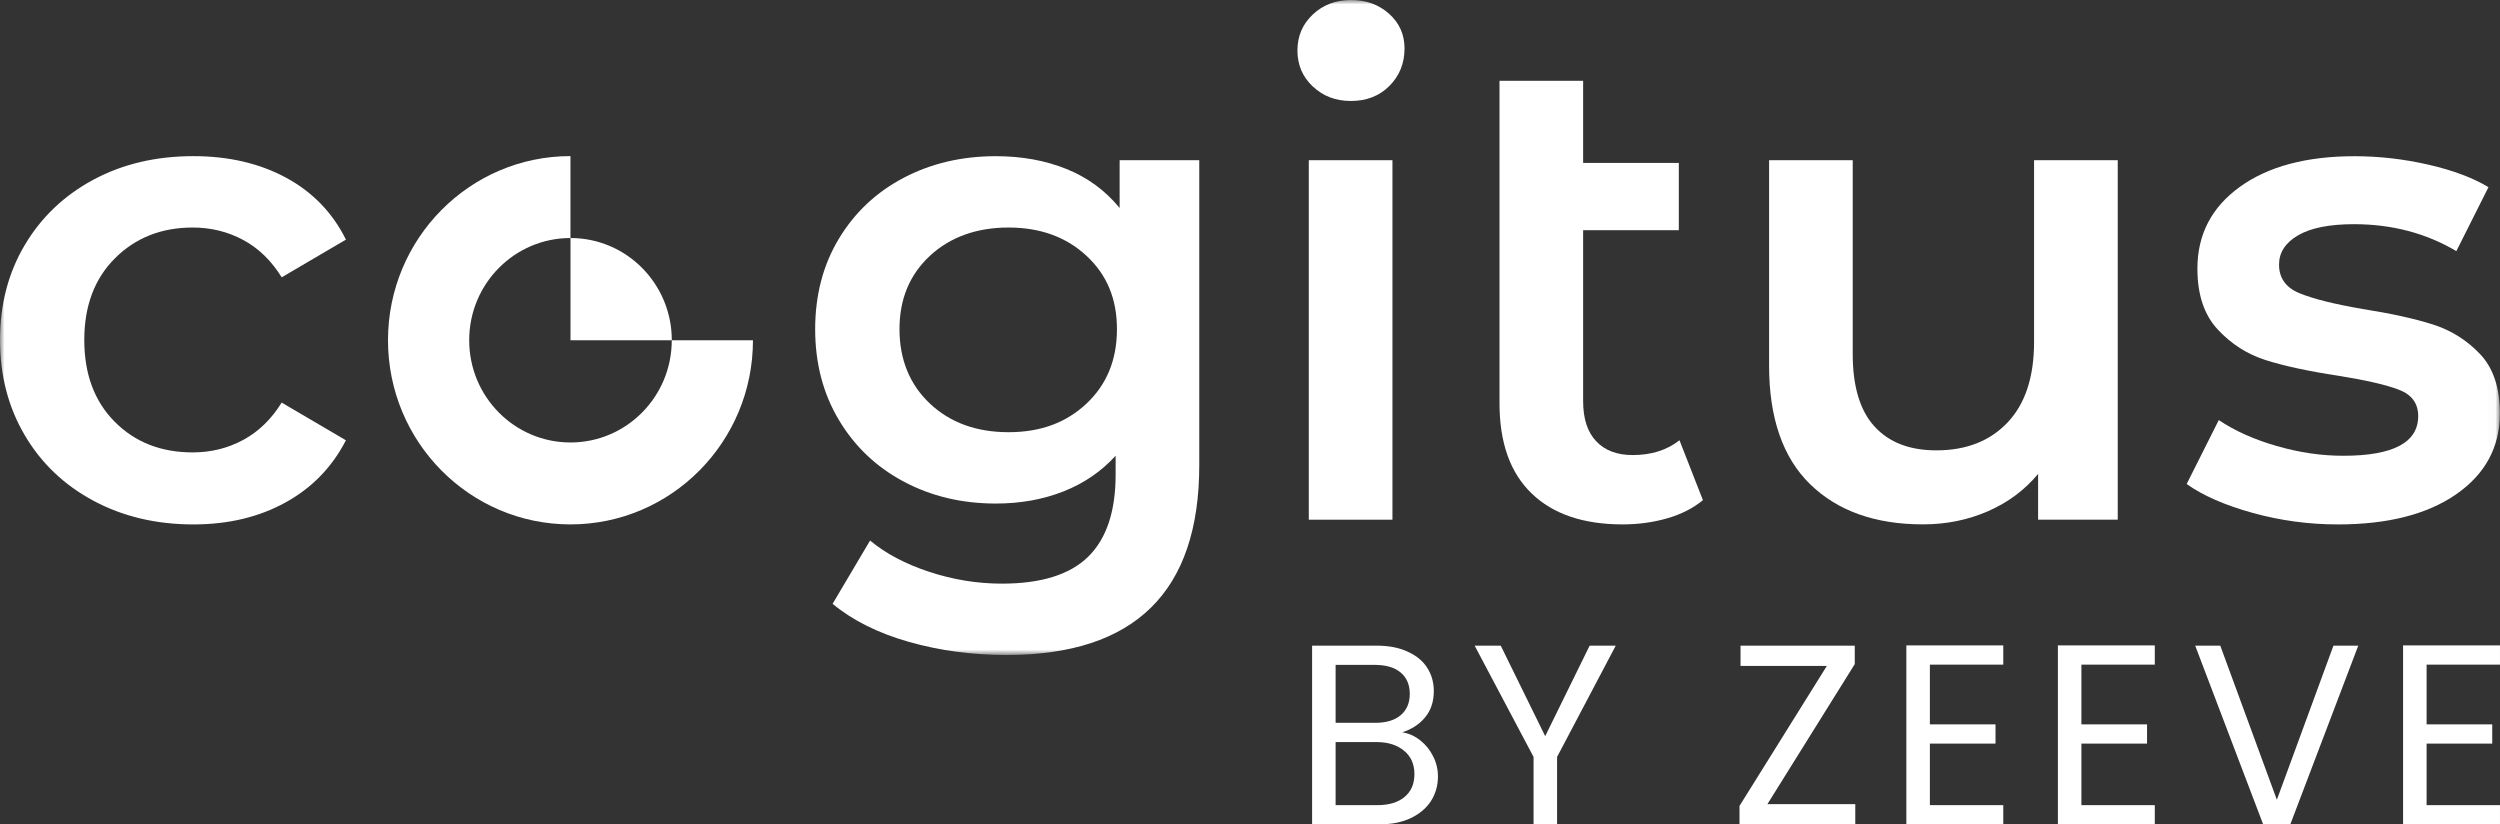
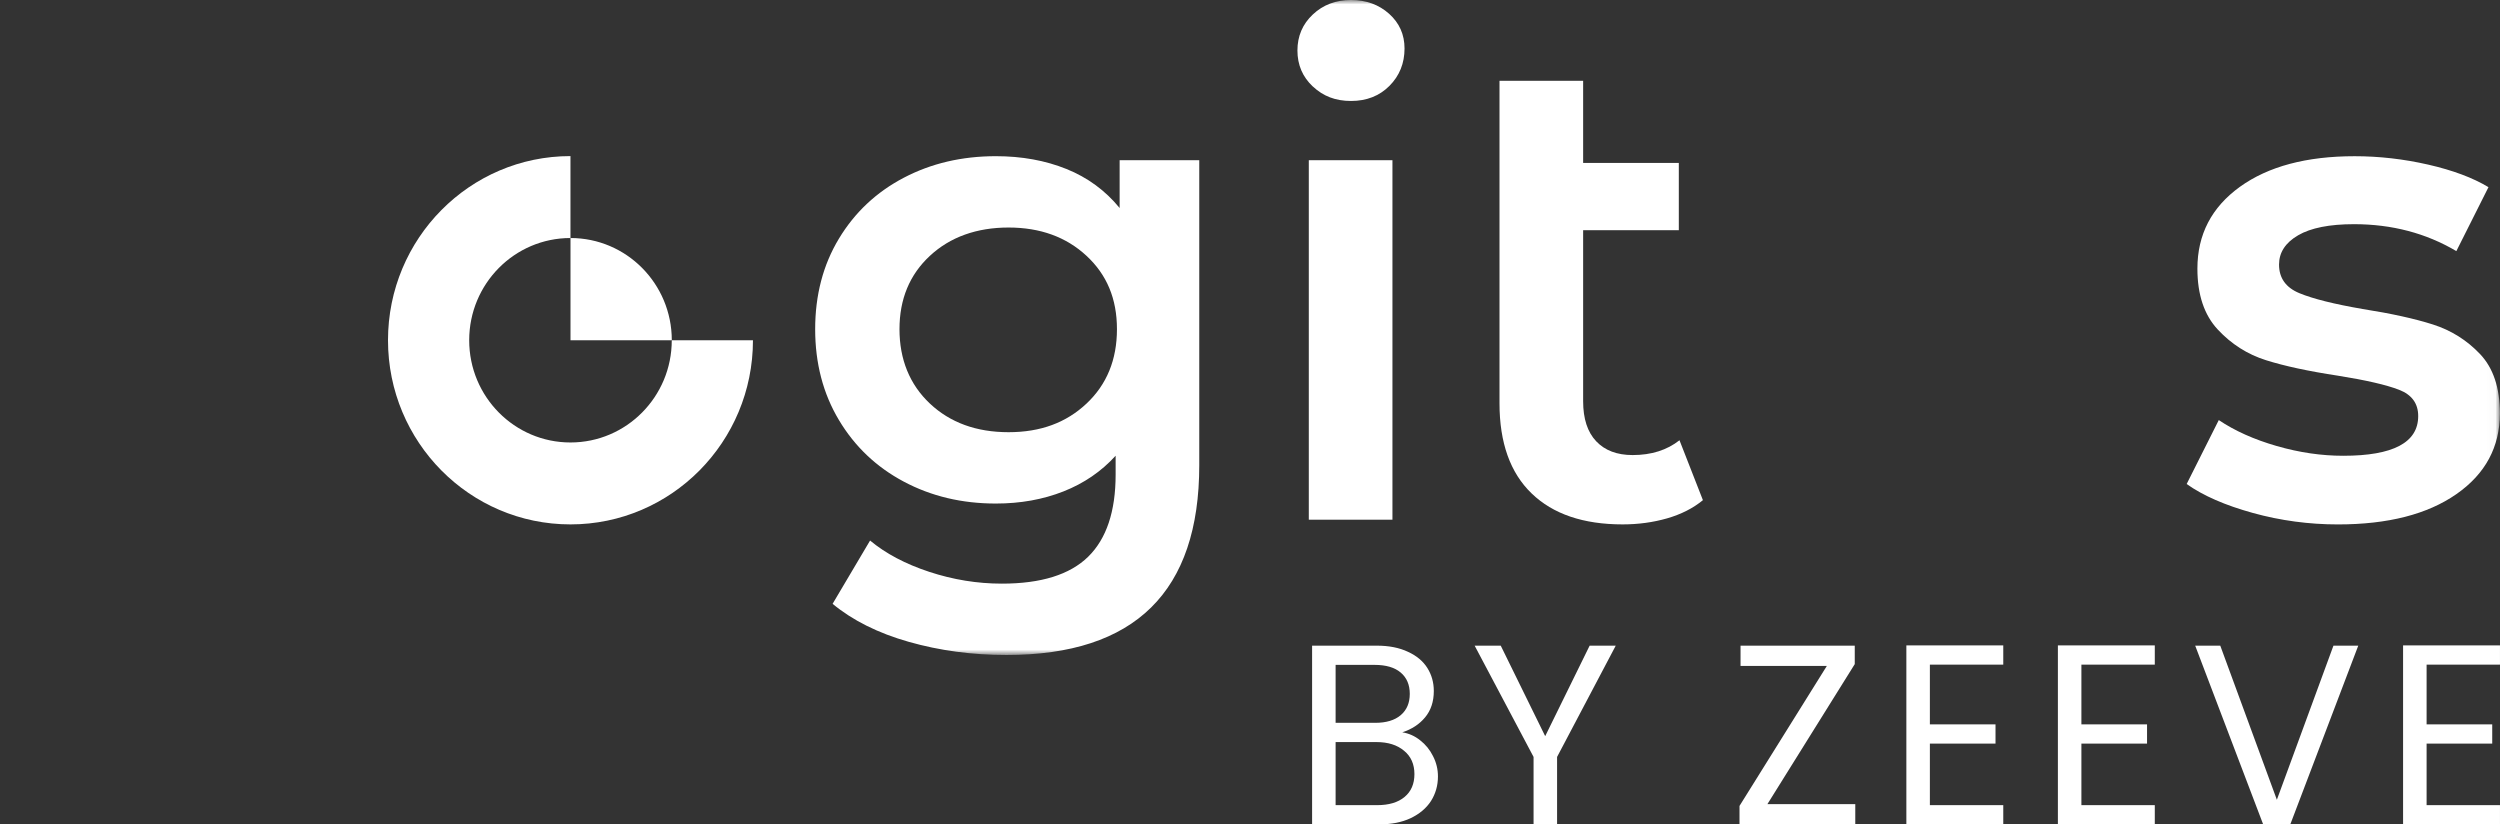
<svg xmlns="http://www.w3.org/2000/svg" width="279" height="92" viewBox="0 0 279 92" fill="none">
  <rect x="0" y="0" width="279" height="92" fill="#333333" stroke="none" />
  <g clip-path="url(#clip0_23143_21287)">
    <mask id="mask0_23143_21287" style="mask-type:luminance" maskUnits="userSpaceOnUse" x="0" y="0" width="279" height="74">
      <path d="M278.98 0H0V73.1H278.98V0Z" fill="white" />
    </mask>
    <g mask="url(#mask0_23143_21287)">
-       <path d="M10.454 55.895C7.169 54.144 4.603 51.701 2.763 48.571C0.92 45.44 0 41.897 0 37.94C0 33.983 0.92 30.453 2.763 27.346C4.603 24.242 7.156 21.813 10.418 20.058C13.677 18.306 17.4 17.426 21.582 17.426C25.515 17.426 28.961 18.23 31.925 19.829C34.885 21.433 37.116 23.736 38.607 26.741L31.438 30.949C30.292 29.098 28.863 27.706 27.144 26.781C25.426 25.855 23.547 25.392 21.506 25.392C18.021 25.392 15.133 26.533 12.843 28.81C10.553 31.091 9.406 34.132 9.406 37.94C9.406 41.748 10.536 44.789 12.803 47.07C15.067 49.35 17.968 50.488 21.503 50.488C23.544 50.488 25.423 50.025 27.141 49.096C28.859 48.17 30.289 46.779 31.435 44.928L38.604 49.136C37.06 52.14 34.806 54.457 31.846 56.084C28.882 57.713 25.462 58.526 21.579 58.526C17.446 58.526 13.736 57.65 10.451 55.895H10.454Z" fill="white" />
      <path d="M133.838 17.879V51.912C133.838 66.036 126.669 73.097 112.331 73.097C108.497 73.097 104.863 72.608 101.43 71.633C97.993 70.657 95.158 69.239 92.918 67.388L97.1 60.324C98.841 61.776 101.046 62.943 103.707 63.818C106.368 64.695 109.072 65.134 111.809 65.134C116.188 65.134 119.398 64.132 121.442 62.129C123.482 60.126 124.504 57.072 124.504 52.963V50.861C122.91 52.613 120.969 53.942 118.679 54.844C116.389 55.746 113.875 56.196 111.135 56.196C107.35 56.196 103.93 55.383 100.868 53.753C97.806 52.127 95.391 49.836 93.624 46.878C91.856 43.923 90.973 40.541 90.973 36.737C90.973 32.932 91.856 29.561 93.624 26.632C95.391 23.703 97.806 21.436 100.868 19.833C103.93 18.23 107.35 17.43 111.135 17.43C114.023 17.43 116.648 17.906 119.014 18.858C121.376 19.81 123.357 21.261 124.951 23.214V17.879H133.838ZM121.254 45.04C123.518 42.911 124.652 40.145 124.652 36.737C124.652 33.329 123.518 30.651 121.254 28.549C118.987 26.447 116.09 25.392 112.554 25.392C109.019 25.392 106.046 26.444 103.779 28.549C101.512 30.651 100.382 33.382 100.382 36.737C100.382 40.092 101.512 42.911 103.779 45.04C106.043 47.169 108.97 48.233 112.554 48.233C116.139 48.233 118.987 47.169 121.254 45.04Z" fill="white" />
      <path d="M146.511 9.655C145.365 8.578 144.793 7.239 144.793 5.636C144.793 4.033 145.365 2.694 146.511 1.616C147.655 0.539 149.074 0 150.769 0C152.465 0 153.881 0.516 155.027 1.54C156.171 2.568 156.746 3.857 156.746 5.411C156.746 7.064 156.184 8.455 155.067 9.579C153.95 10.703 152.514 11.268 150.772 11.268C149.031 11.268 147.661 10.729 146.515 9.652L146.511 9.655Z" fill="white" />
      <path d="M155.397 17.879H146.062V57.998H155.397V17.879Z" fill="white" />
      <path d="M190.043 55.819C188.949 56.722 187.615 57.396 186.048 57.849C184.481 58.298 182.825 58.523 181.083 58.523C176.704 58.523 173.317 57.373 170.928 55.066C168.54 52.762 167.344 49.407 167.344 44.997V9.014H176.678V18.18H187.356V25.693H176.678V44.776C176.678 46.729 177.164 48.22 178.133 49.245C179.106 50.273 180.459 50.785 182.204 50.785C184.293 50.785 186.038 50.233 187.431 49.132L190.046 55.819H190.043Z" fill="white" />
-       <path d="M236.339 17.879V57.998H227.452V52.887C225.957 54.689 224.091 56.08 221.851 57.055C219.61 58.031 217.195 58.52 214.606 58.52C209.281 58.52 205.085 57.029 202.023 54.051C198.961 51.073 197.43 46.65 197.43 40.789V17.879H206.764V39.517C206.764 43.123 207.572 45.817 209.192 47.592C210.808 49.37 213.111 50.26 216.098 50.26C219.432 50.26 222.084 49.221 224.052 47.142C226.017 45.063 227.002 42.072 227.002 38.165V17.879H236.336H236.339Z" fill="white" />
      <path d="M251.424 57.247C248.335 56.395 245.871 55.32 244.031 54.018L247.616 46.881C249.41 48.085 251.562 49.05 254.075 49.774C256.588 50.501 259.066 50.864 261.507 50.864C267.082 50.864 269.871 49.387 269.871 46.432C269.871 45.03 269.162 44.052 267.742 43.503C266.323 42.951 264.046 42.426 260.909 41.926C257.623 41.427 254.946 40.849 252.882 40.198C250.816 39.546 249.025 38.406 247.507 36.78C245.989 35.153 245.23 32.886 245.23 29.98C245.23 26.176 246.811 23.132 249.971 20.851C253.132 18.573 257.403 17.433 262.778 17.433C265.515 17.433 268.255 17.747 270.992 18.372C273.728 19 275.969 19.836 277.714 20.887L274.129 28.024C270.742 26.02 266.934 25.019 262.706 25.019C259.969 25.019 257.889 25.432 256.47 26.259C255.051 27.085 254.341 28.176 254.341 29.528C254.341 31.032 255.1 32.096 256.618 32.721C258.136 33.349 260.488 33.937 263.675 34.486C266.862 34.988 269.474 35.563 271.517 36.214C273.558 36.866 275.312 37.97 276.781 39.52C278.249 41.074 278.985 43.275 278.985 46.131C278.985 49.886 277.365 52.894 274.133 55.145C270.897 57.399 266.491 58.526 260.915 58.526C257.679 58.526 254.518 58.1 251.43 57.25L251.424 57.247Z" fill="white" />
      <path d="M84.03 37.973C84.03 49.321 74.913 58.523 63.664 58.523C52.414 58.523 43.301 49.321 43.301 37.973C43.301 26.625 52.418 17.42 63.664 17.42V26.563C57.422 26.563 52.362 31.669 52.362 37.973C52.362 44.277 57.422 49.38 63.664 49.38C69.906 49.38 74.969 44.273 74.969 37.973H84.027H84.03Z" fill="white" />
      <path d="M74.973 37.973H63.668V26.563C69.914 26.563 74.973 31.67 74.973 37.973Z" fill="white" />
    </g>
    <path d="M156.495 81.727C157.225 81.842 157.889 82.137 158.485 82.614C159.1 83.091 159.58 83.683 159.927 84.388C160.292 85.094 160.475 85.848 160.475 86.649C160.475 87.66 160.215 88.576 159.696 89.396C159.177 90.197 158.417 90.837 157.418 91.313C156.437 91.771 155.274 92 153.928 92H146.43V72.055H153.639C155.005 72.055 156.168 72.284 157.129 72.742C158.09 73.181 158.811 73.781 159.292 74.545C159.773 75.308 160.013 76.166 160.013 77.12C160.013 78.303 159.686 79.285 159.033 80.067C158.398 80.831 157.552 81.384 156.495 81.727ZM149.054 80.668H153.466C154.697 80.668 155.649 80.382 156.322 79.81C156.995 79.237 157.331 78.446 157.331 77.435C157.331 76.424 156.995 75.632 156.322 75.06C155.649 74.487 154.678 74.201 153.409 74.201H149.054V80.668ZM153.697 89.854C155.005 89.854 156.024 89.549 156.754 88.938C157.485 88.328 157.85 87.479 157.85 86.391C157.85 85.285 157.466 84.417 156.697 83.787C155.927 83.139 154.899 82.815 153.611 82.815H149.054V89.854H153.697Z" fill="white" />
    <path d="M180.317 72.055L173.77 84.474V92H171.146V84.474L164.57 72.055H167.483L172.443 82.156L177.404 72.055H180.317Z" fill="white" />
    <path d="M197.243 89.74H207.049V92H194.129V89.94L203.876 74.316H194.244V72.055H206.991V74.115L197.243 89.74Z" fill="white" />
    <path d="M215.374 74.173V80.84H222.699V82.986H215.374V89.854H223.565V92H212.75V72.026H223.565V74.173H215.374Z" fill="white" />
    <path d="M232.284 74.173V80.84H239.61V82.986H232.284V89.854H240.475V92H229.66V72.026H240.475V74.173H232.284Z" fill="white" />
    <path d="M263.182 72.055L255.597 92H252.569L244.984 72.055H247.782L254.098 89.253L260.413 72.055H263.182Z" fill="white" />
    <path d="M270.808 74.173V80.84H278.133V82.986H270.808V89.854H278.998V92H268.184V72.026H278.998V74.173H270.808Z" fill="white" />
  </g>
  <defs>
    <clipPath id="clip0_23143_21287">
      <rect width="279" height="92" fill="white" />
    </clipPath>
  </defs>
</svg>